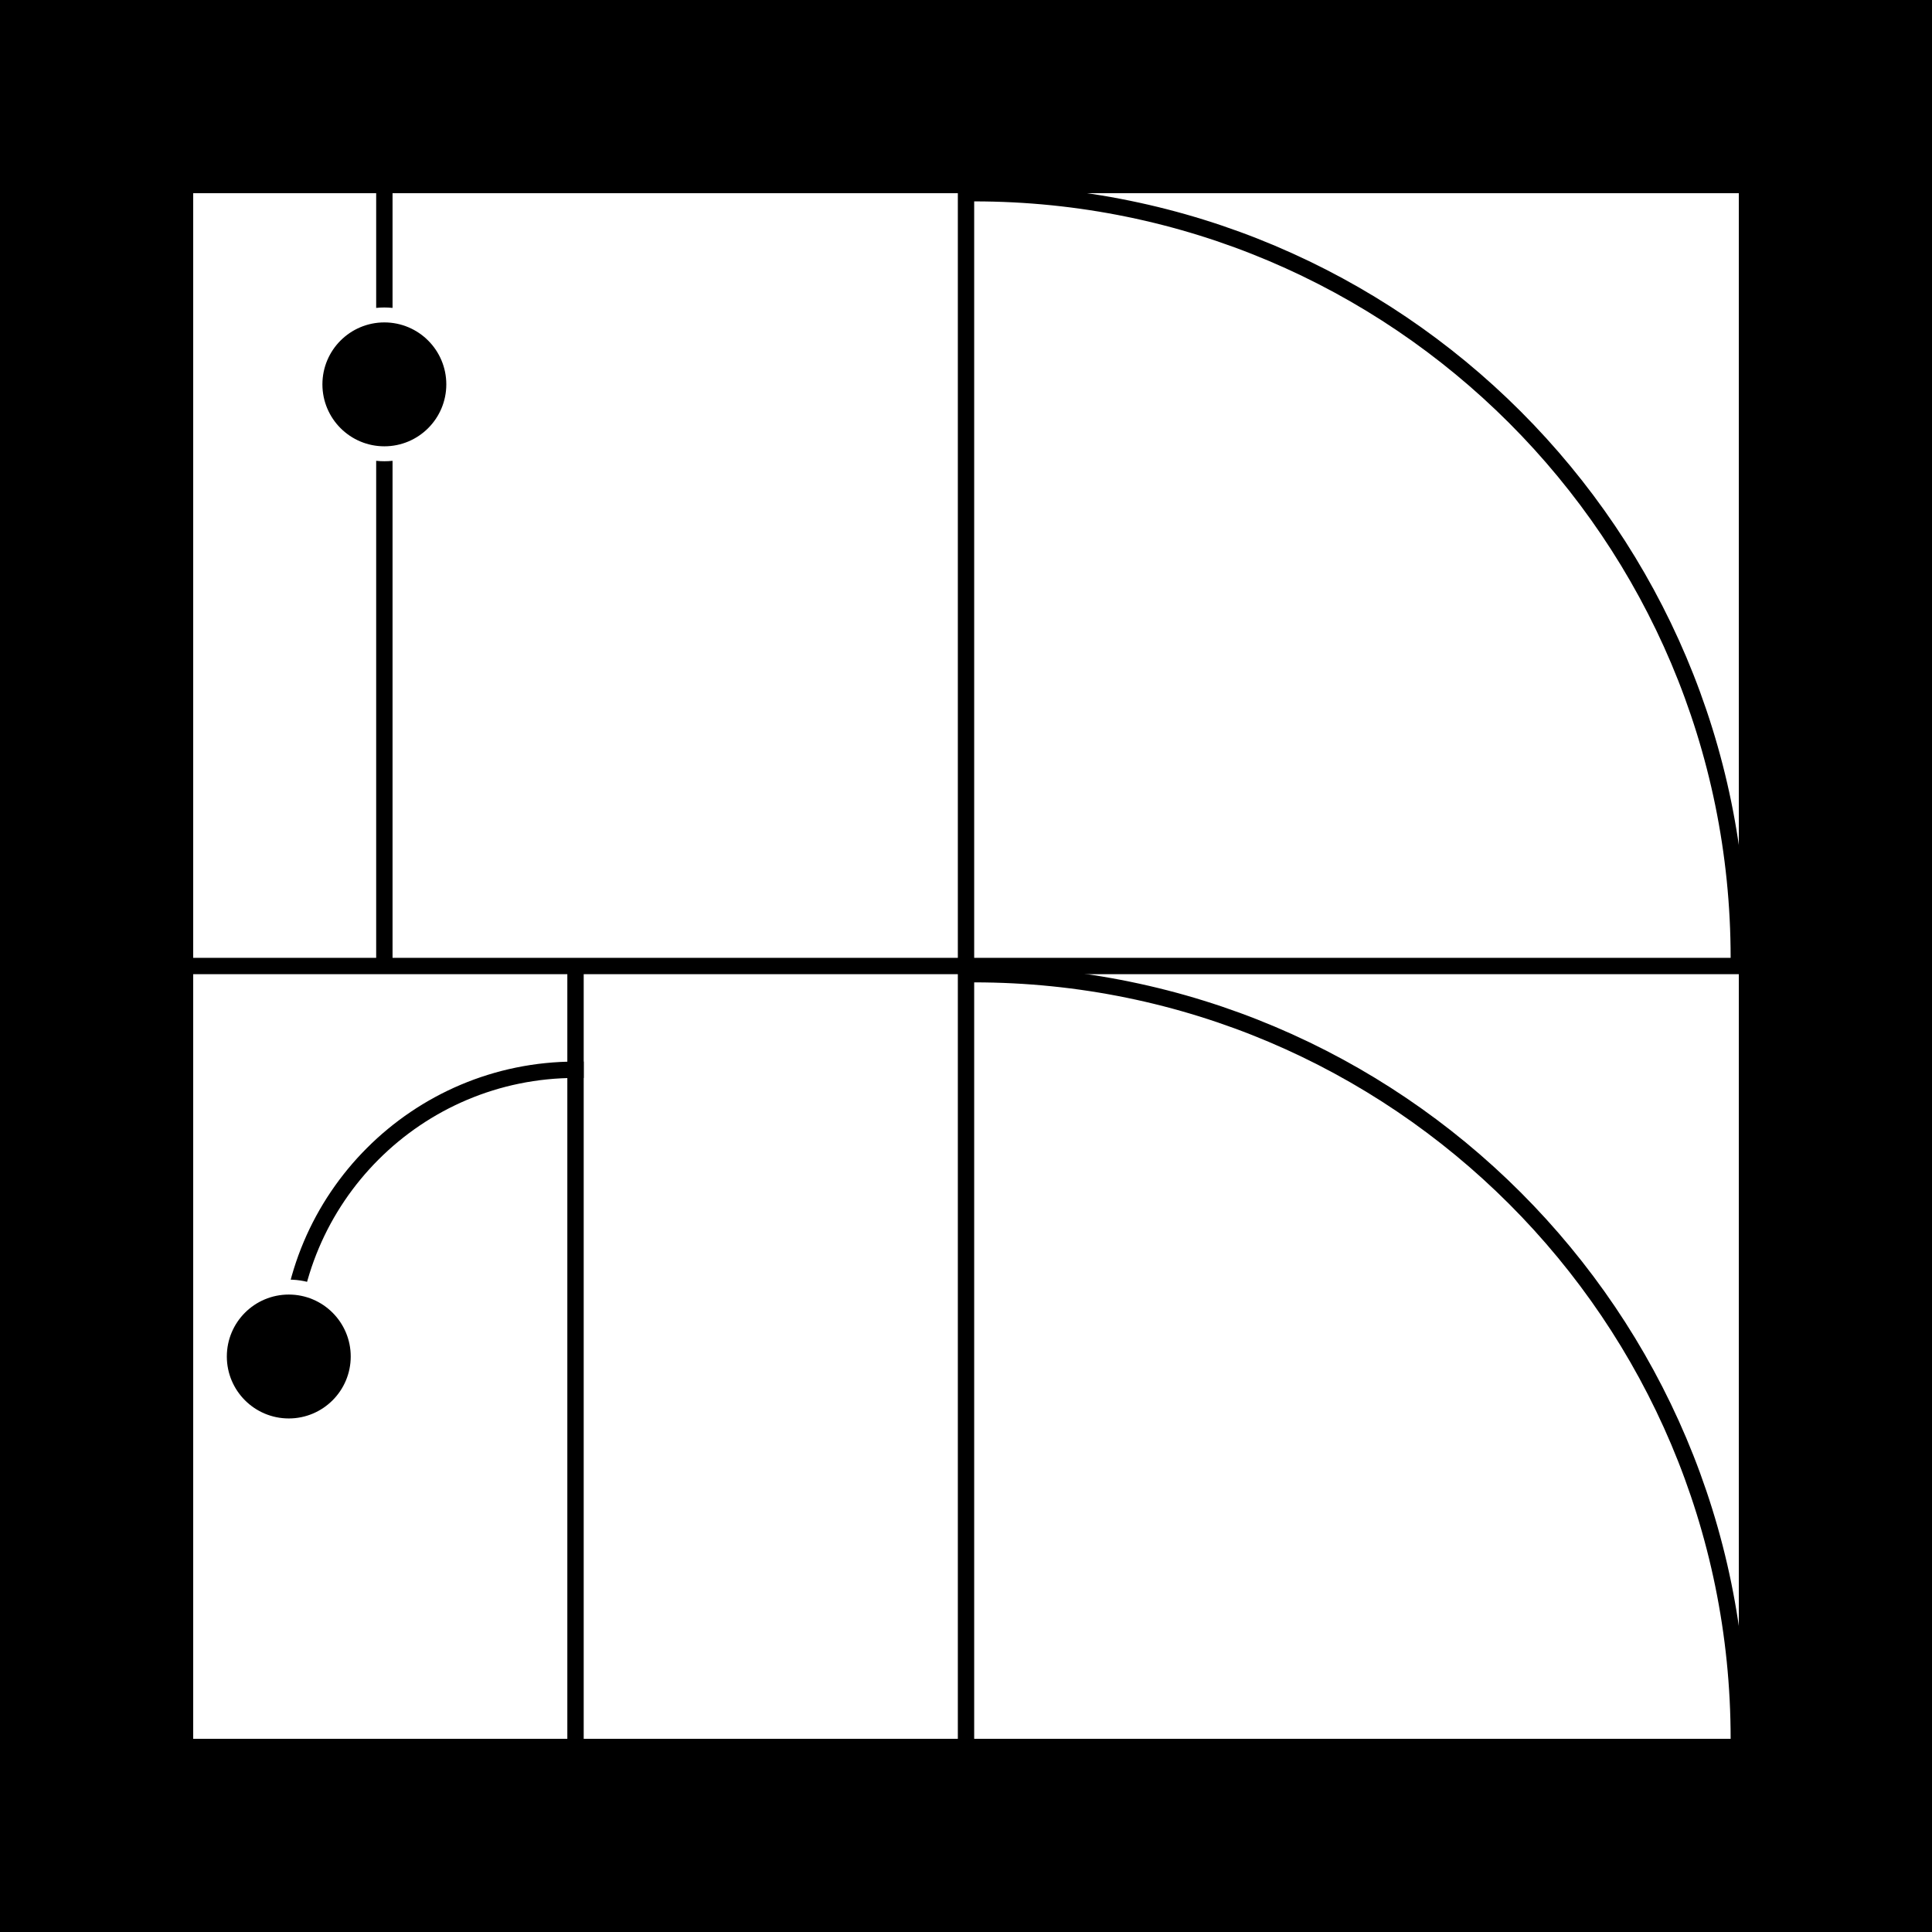
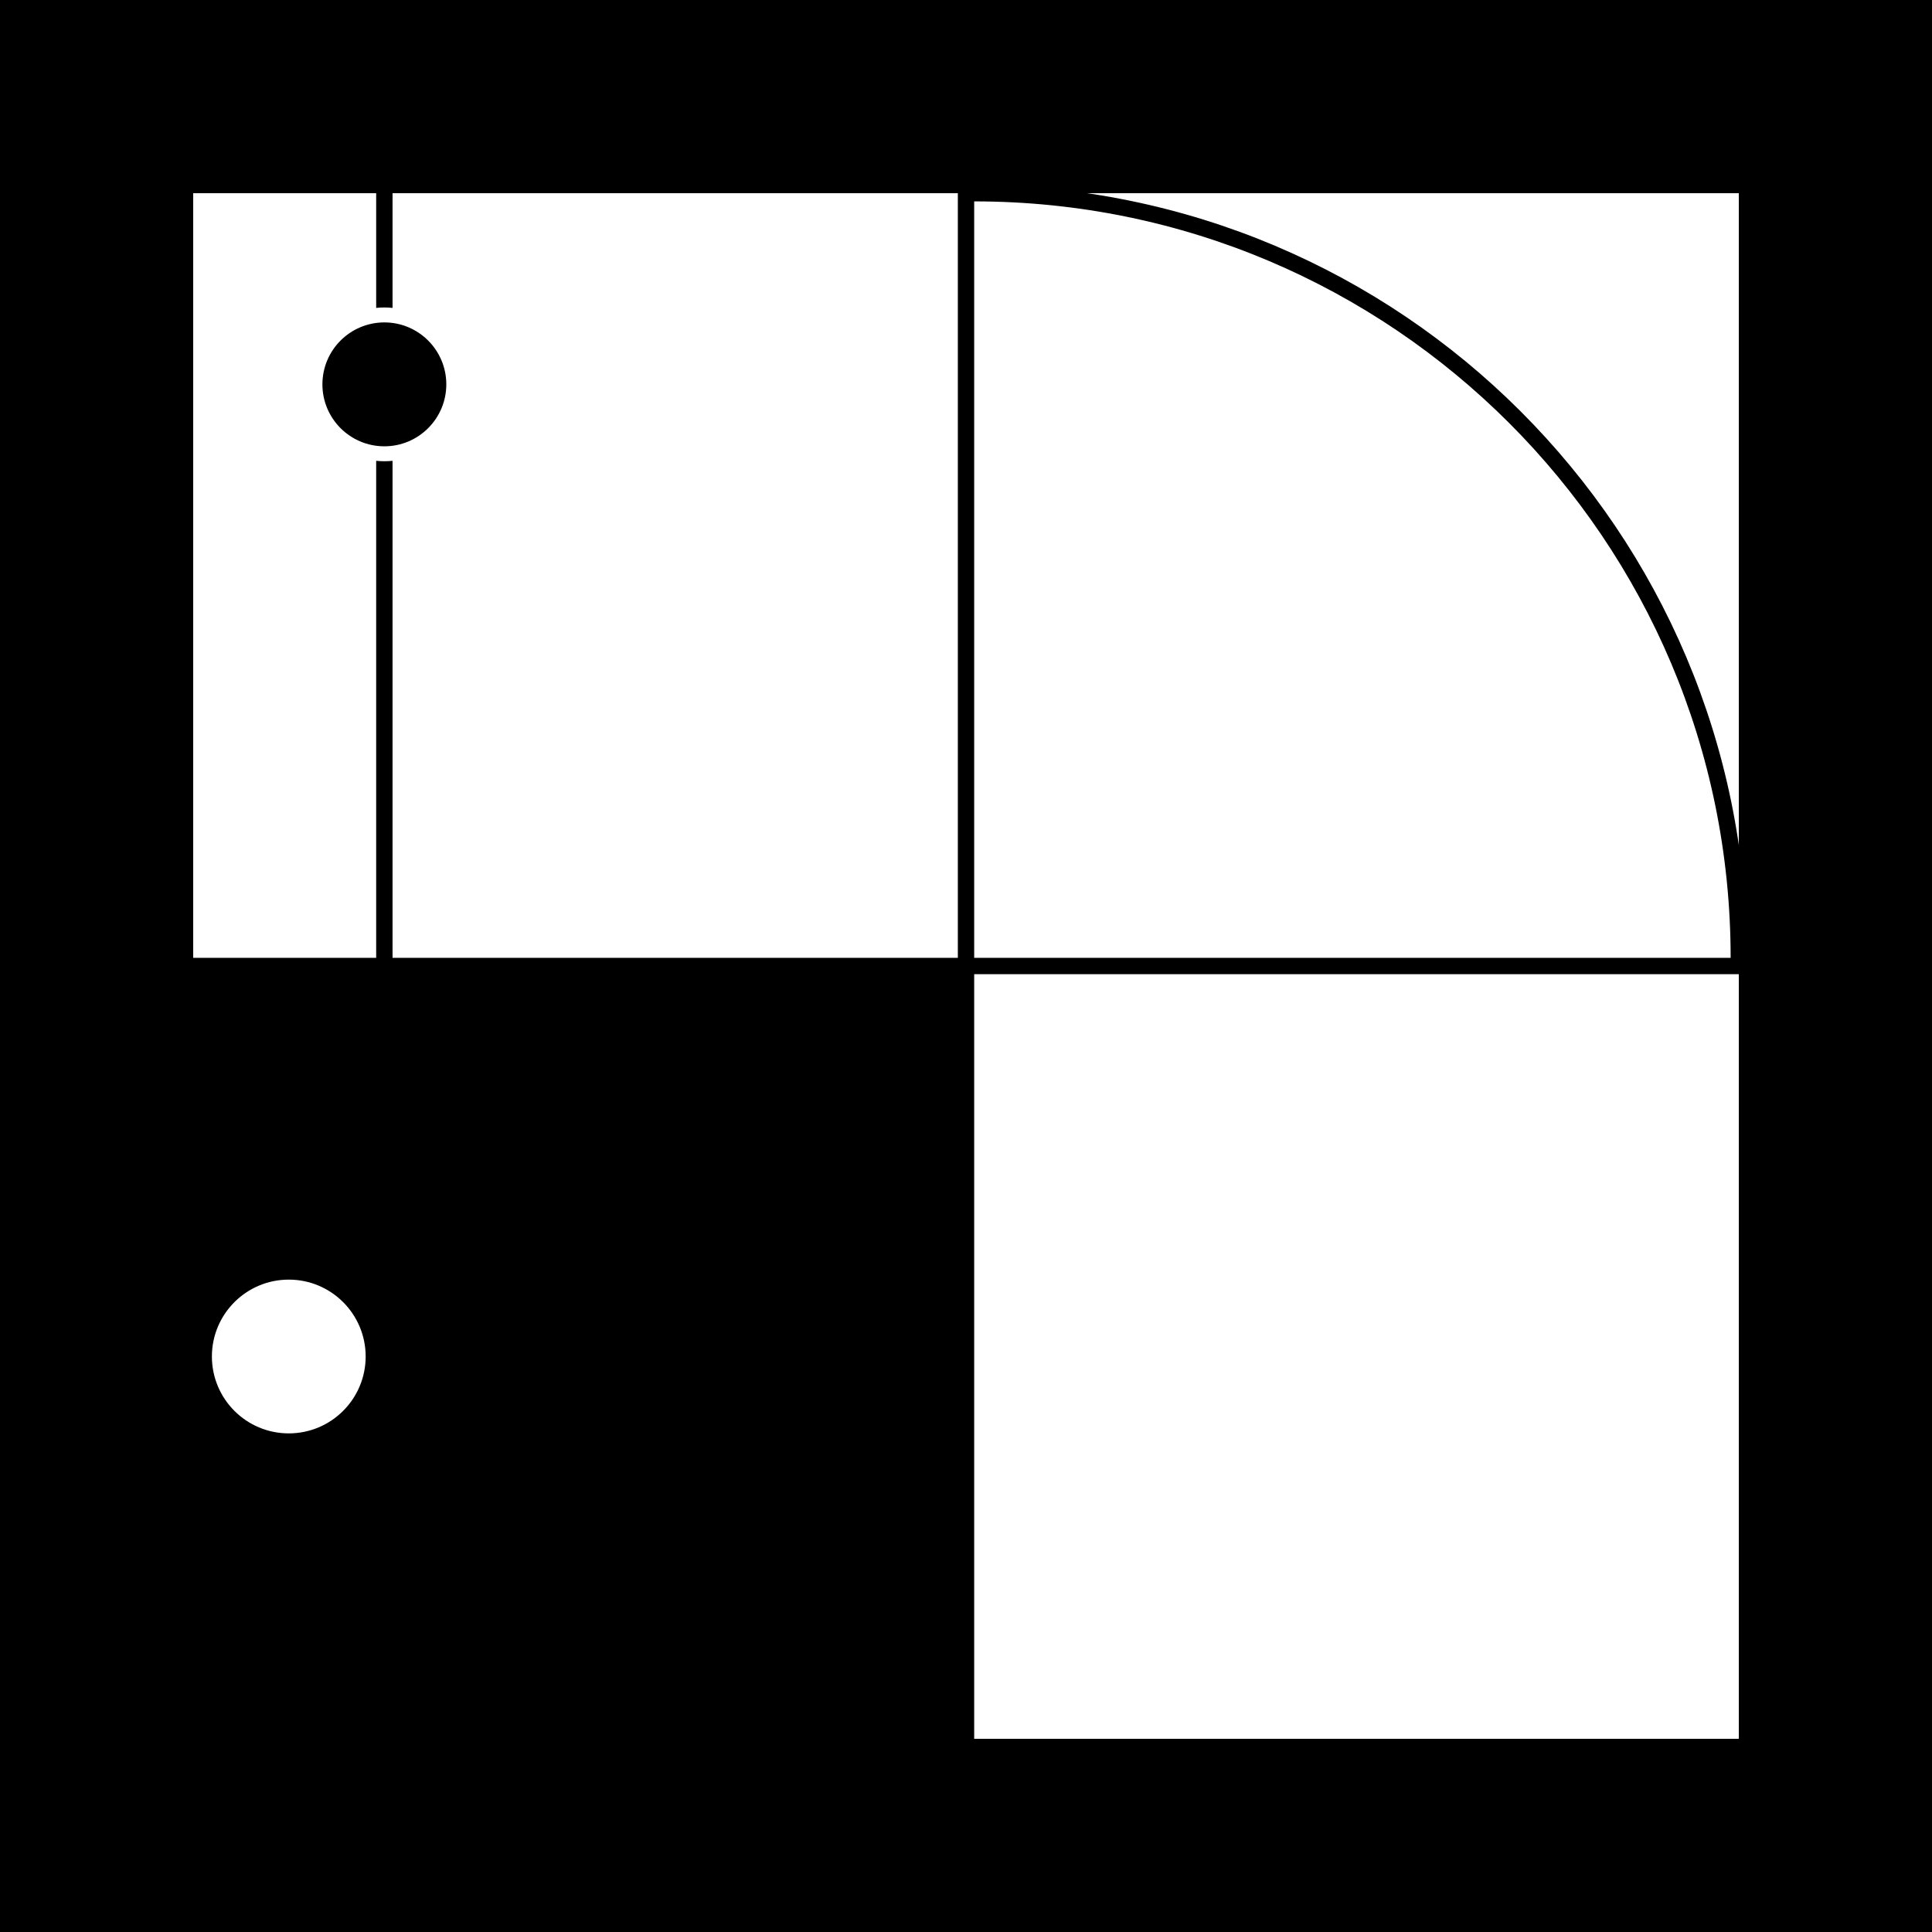
<svg xmlns="http://www.w3.org/2000/svg" viewBox="0 0 500 500" version="1.1" class="">
  <rect fill="black" width="500px" height="500px" x="0" y="0" />
  <g transform="matrix(1.546,0,0,1.546,50,50)">
    <g fill="none">
      <rect width="128" height="128" fill="white" />
      <path d="M32 0L32 128" stroke="black" fill="none" stroke-width="2.74px" stroke-linecap="square" />
      <circle cx="32" cy="32" r="11.5" fill="white" stroke="white" stroke-width="2.74px" stroke-linecap="square" />
      <circle cx="32" cy="32" r="9" fill="black" stroke="black" stroke-width="2.74px" stroke-linecap="square" />
    </g>
  </g>
  <g transform="matrix(1.546,0,0,1.546,252.118,50)">
    <g fill="none">
      <rect width="128" height="128" fill="white" />
      <path d="M128 128C128 57.307 70.692 0 0 0" stroke="black" fill="none" stroke-width="2.74px" stroke-linecap="square" />
    </g>
  </g>
  <g transform="matrix(1.546,0,0,1.546,50,252.118)">
    <g fill="none">
-       <rect width="128" height="128" fill="white" />
      <path d="M64 0L64 128" stroke="black" fill="none" stroke-width="2.74px" stroke-linecap="square" />
      <path d="M16 64C16 37.49 37.49 16 64 16" stroke="black" fill="none" stroke-width="2.74px" stroke-linecap="square" />
      <circle cx="16" cy="64" r="11.5" fill="white" stroke="white" stroke-width="2.74px" stroke-linecap="square" />
-       <circle cx="16" cy="64" r="9" fill="black" stroke="black" stroke-width="2.74px" stroke-linecap="square" />
    </g>
  </g>
  <g transform="matrix(1.546,0,0,1.546,252.118,252.118)">
    <g fill="none">
      <rect width="128" height="128" fill="white" />
-       <path d="M128 128C128 57.307 70.692 0 0 0" stroke="black" fill="none" stroke-width="2.74px" stroke-linecap="square" />
    </g>
  </g>
</svg>